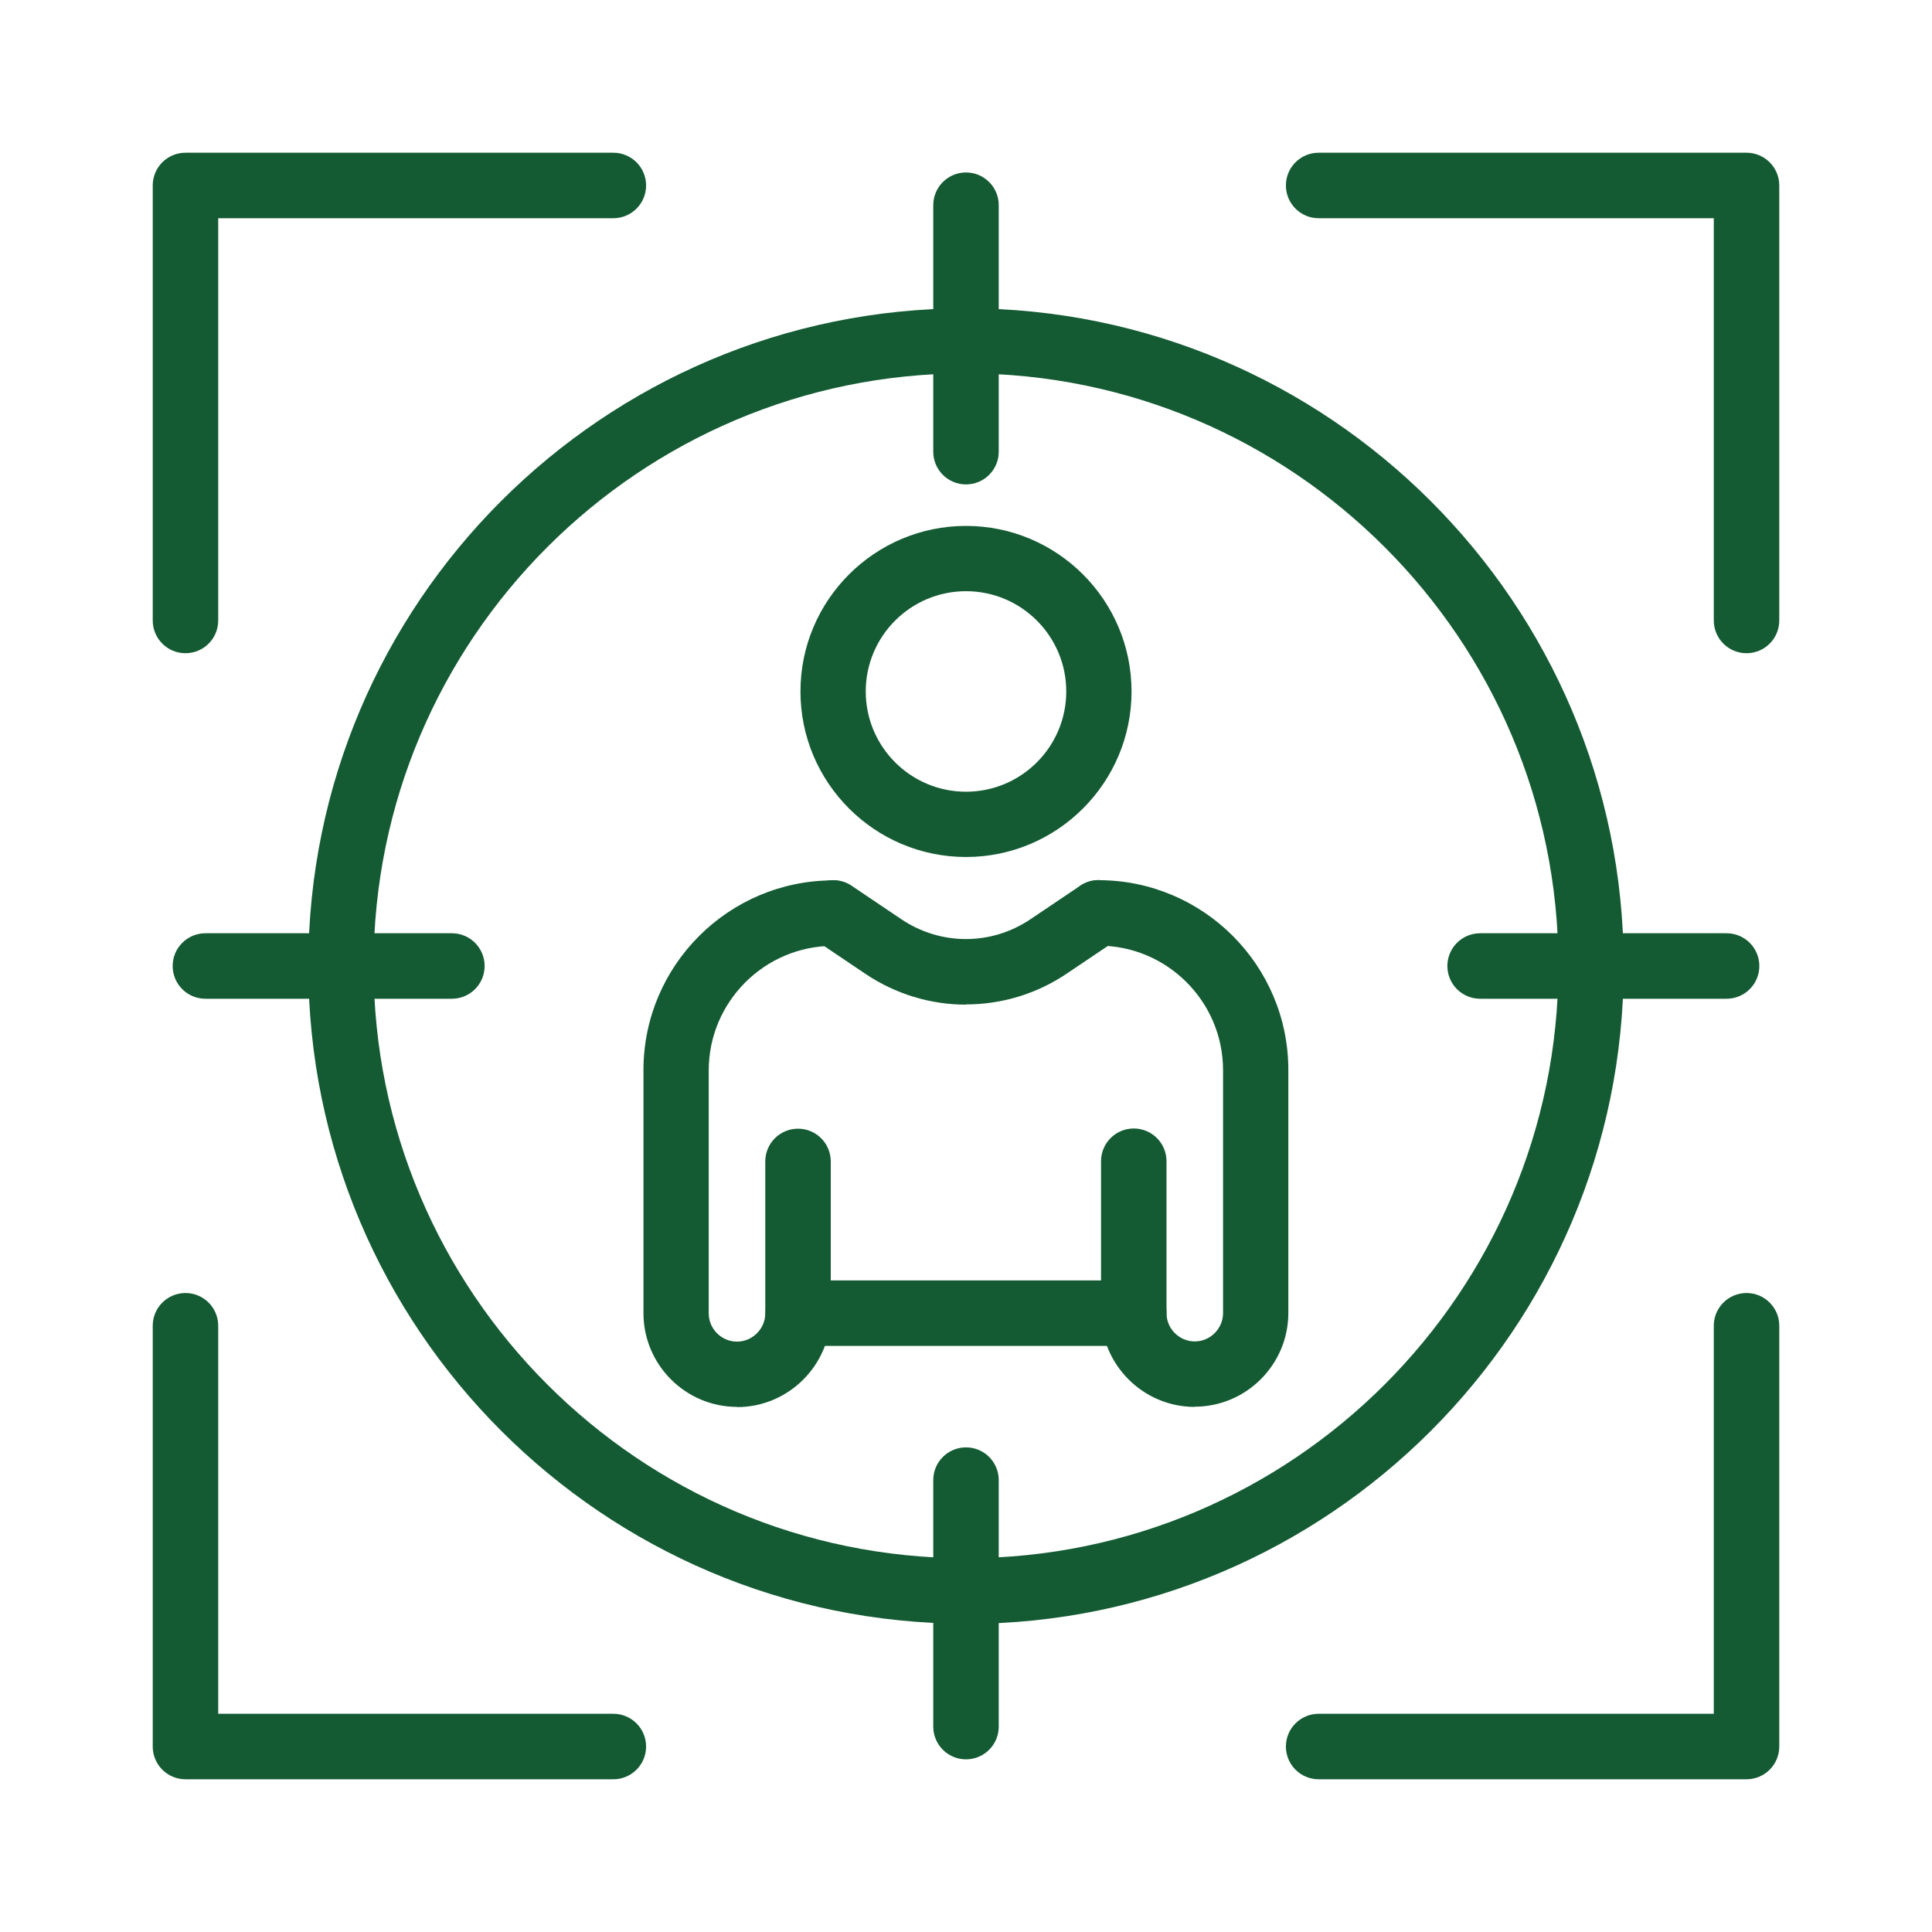
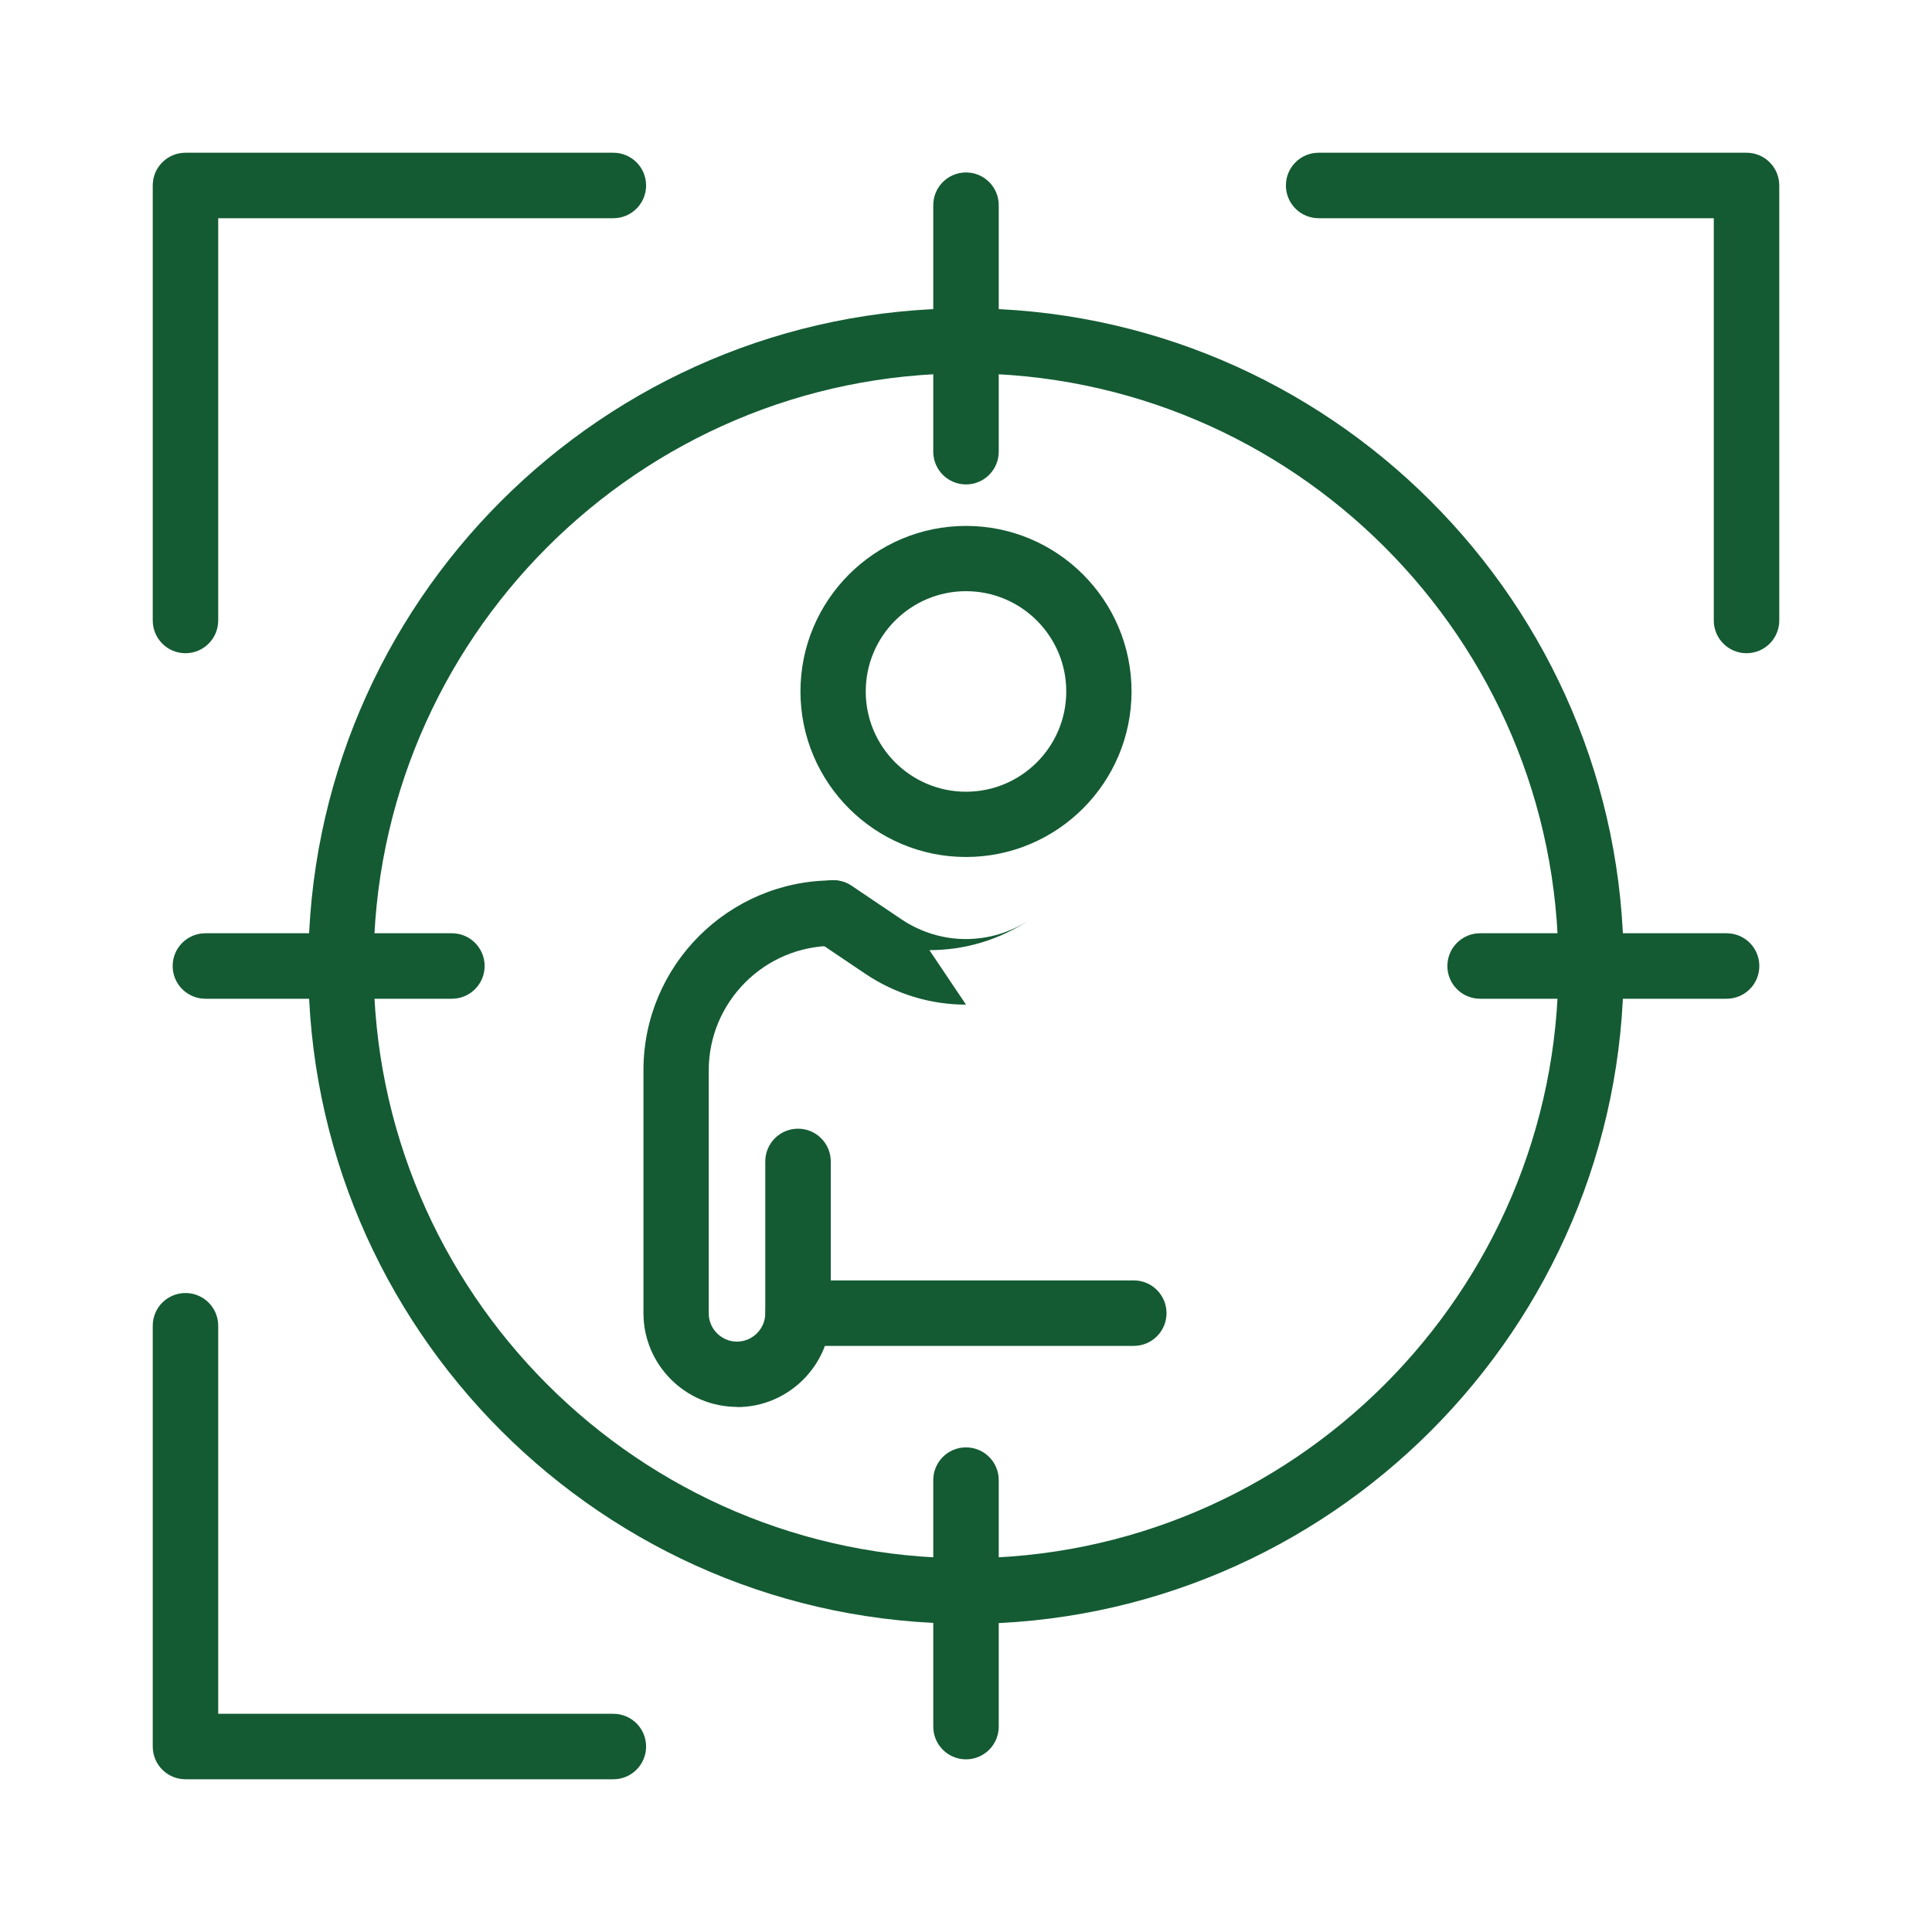
<svg xmlns="http://www.w3.org/2000/svg" id="Layer_1" viewBox="0 0 95 95">
  <defs>
    <style>.cls-1{fill:none;}.cls-2{fill:#145b33;}</style>
  </defs>
  <rect class="cls-1" width="95" height="95" />
  <path class="cls-2" d="m47.5,79.84c-17.83,0-32.34-14.51-32.34-32.35S29.67,15.16,47.5,15.16s32.34,14.51,32.34,32.34-14.51,32.35-32.34,32.35Zm0-61.48c-16.06,0-29.13,13.07-29.13,29.13s13.07,29.13,29.13,29.13,29.13-13.07,29.13-29.13-13.07-29.13-29.13-29.13Z" />
  <path class="cls-2" d="m47.5,23.82c-.89,0-1.61-.72-1.61-1.61v-12.12c0-.89.72-1.61,1.61-1.61s1.61.72,1.61,1.61v12.12c0,.89-.72,1.61-1.61,1.61Z" />
  <path class="cls-2" d="m85.88,32.12c-.89,0-1.61-.72-1.61-1.61V10.73h-19.43c-.89,0-1.61-.72-1.61-1.61s.72-1.61,1.61-1.61h21.04c.89,0,1.61.72,1.61,1.61v21.39c0,.89-.72,1.61-1.61,1.61Z" />
  <path class="cls-2" d="m9.12,32.12c-.89,0-1.61-.72-1.61-1.61V9.12c0-.89.72-1.61,1.61-1.61h21.04c.89,0,1.61.72,1.61,1.61s-.72,1.61-1.61,1.61H10.73v19.78c0,.89-.72,1.61-1.61,1.61Z" />
-   <path class="cls-2" d="m85.88,87.49h-21.04c-.89,0-1.61-.72-1.61-1.61s.72-1.61,1.61-1.61h19.43v-19.08c0-.89.72-1.61,1.61-1.61s1.61.72,1.61,1.61v20.69c0,.89-.72,1.61-1.61,1.61Z" />
  <path class="cls-2" d="m30.16,87.49H9.12c-.89,0-1.61-.72-1.61-1.61v-20.69c0-.89.72-1.61,1.61-1.61s1.61.72,1.61,1.61v19.08h19.43c.89,0,1.61.72,1.61,1.61s-.72,1.61-1.61,1.61Z" />
  <path class="cls-2" d="m84.9,49.11h-12.12c-.89,0-1.61-.72-1.61-1.61s.72-1.61,1.61-1.61h12.12c.89,0,1.61.72,1.61,1.61s-.72,1.61-1.61,1.61Z" />
  <path class="cls-2" d="m47.5,86.51c-.89,0-1.61-.72-1.61-1.61v-12.12c0-.89.72-1.61,1.61-1.61s1.61.72,1.61,1.61v12.12c0,.89-.72,1.61-1.61,1.61Z" />
  <path class="cls-2" d="m22.22,49.11h-12.12c-.89,0-1.61-.72-1.61-1.61s.72-1.61,1.61-1.61h12.12c.89,0,1.61.72,1.61,1.61s-.72,1.61-1.61,1.61Z" />
  <path class="cls-2" d="m36.25,69.18c-2.54,0-4.61-2.07-4.61-4.61v-11.95c0-5.15,4.19-9.33,9.33-9.33.89,0,1.61.72,1.61,1.61s-.72,1.61-1.61,1.61c-3.37,0-6.12,2.75-6.12,6.12v11.95c0,.77.63,1.39,1.39,1.39s1.39-.63,1.39-1.39v-7.47c0-.89.72-1.61,1.61-1.61s1.61.72,1.61,1.61v7.47c0,2.54-2.07,4.61-4.61,4.61Z" />
-   <path class="cls-2" d="m58.75,69.18c-2.54,0-4.61-2.07-4.61-4.61v-7.47c0-.89.72-1.61,1.61-1.61s1.61.72,1.61,1.61v7.47c0,.77.63,1.39,1.39,1.39s1.39-.63,1.39-1.39v-11.95c0-3.37-2.75-6.12-6.12-6.12-.89,0-1.61-.72-1.61-1.61s.72-1.61,1.61-1.61c5.15,0,9.33,4.19,9.33,9.33v11.95c0,2.54-2.07,4.61-4.61,4.61Z" />
  <path class="cls-2" d="m47.5,42.14c-4.49,0-8.14-3.65-8.14-8.14s3.65-8.14,8.14-8.14,8.14,3.65,8.14,8.14-3.65,8.14-8.14,8.14Zm0-13.07c-2.72,0-4.93,2.21-4.93,4.93s2.21,4.93,4.93,4.93,4.93-2.21,4.93-4.93-2.21-4.93-4.93-4.93Z" />
-   <path class="cls-2" d="m47.5,49.4c-1.73,0-3.46-.51-4.97-1.53l-2.45-1.65c-.74-.5-.93-1.49-.44-2.23.5-.74,1.49-.93,2.23-.44l2.45,1.65c1.93,1.3,4.42,1.3,6.35,0l2.45-1.65c.74-.5,1.73-.3,2.23.44.5.74.3,1.73-.44,2.23l-2.45,1.65c-1.51,1.02-3.24,1.52-4.97,1.52Z" />
+   <path class="cls-2" d="m47.5,49.4c-1.73,0-3.46-.51-4.97-1.53l-2.45-1.65c-.74-.5-.93-1.49-.44-2.23.5-.74,1.49-.93,2.23-.44l2.45,1.65c1.93,1.3,4.42,1.3,6.35,0l2.45-1.65l-2.45,1.65c-1.51,1.02-3.24,1.52-4.97,1.52Z" />
  <path class="cls-2" d="m55.75,66.18h-16.5c-.89,0-1.61-.72-1.61-1.61s.72-1.61,1.61-1.61h16.5c.89,0,1.61.72,1.61,1.61s-.72,1.61-1.61,1.61Z" />
</svg>